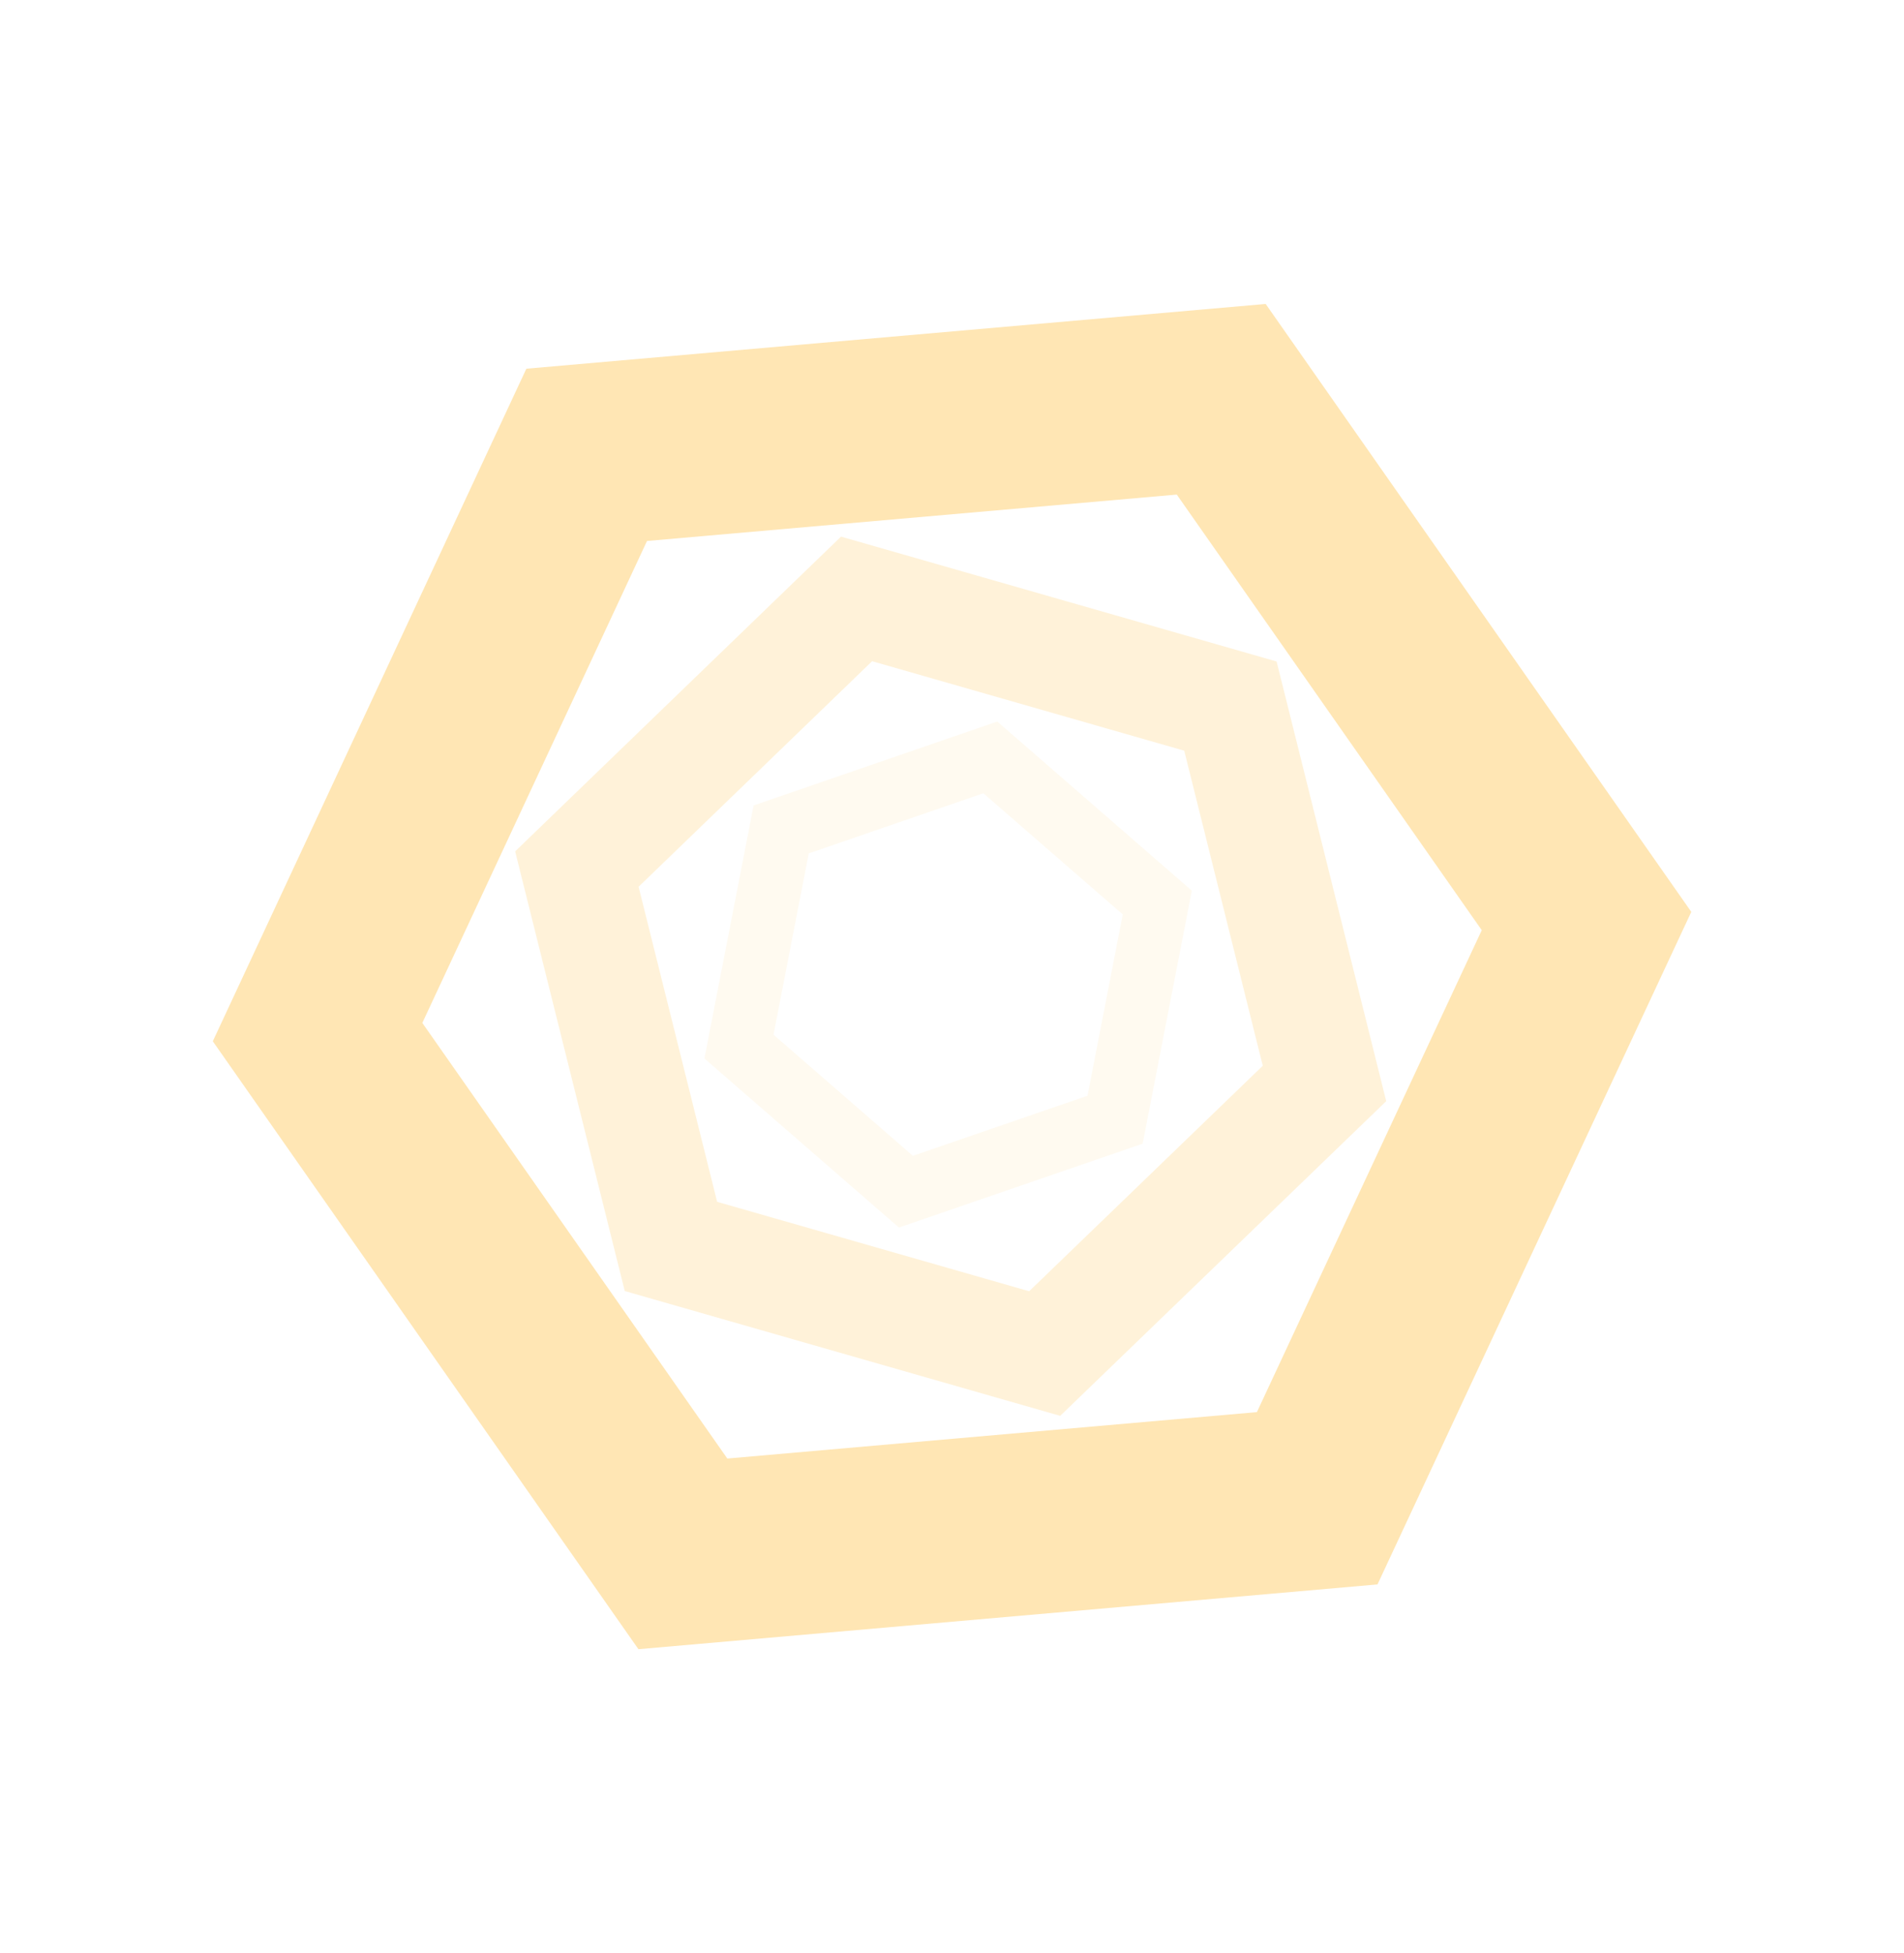
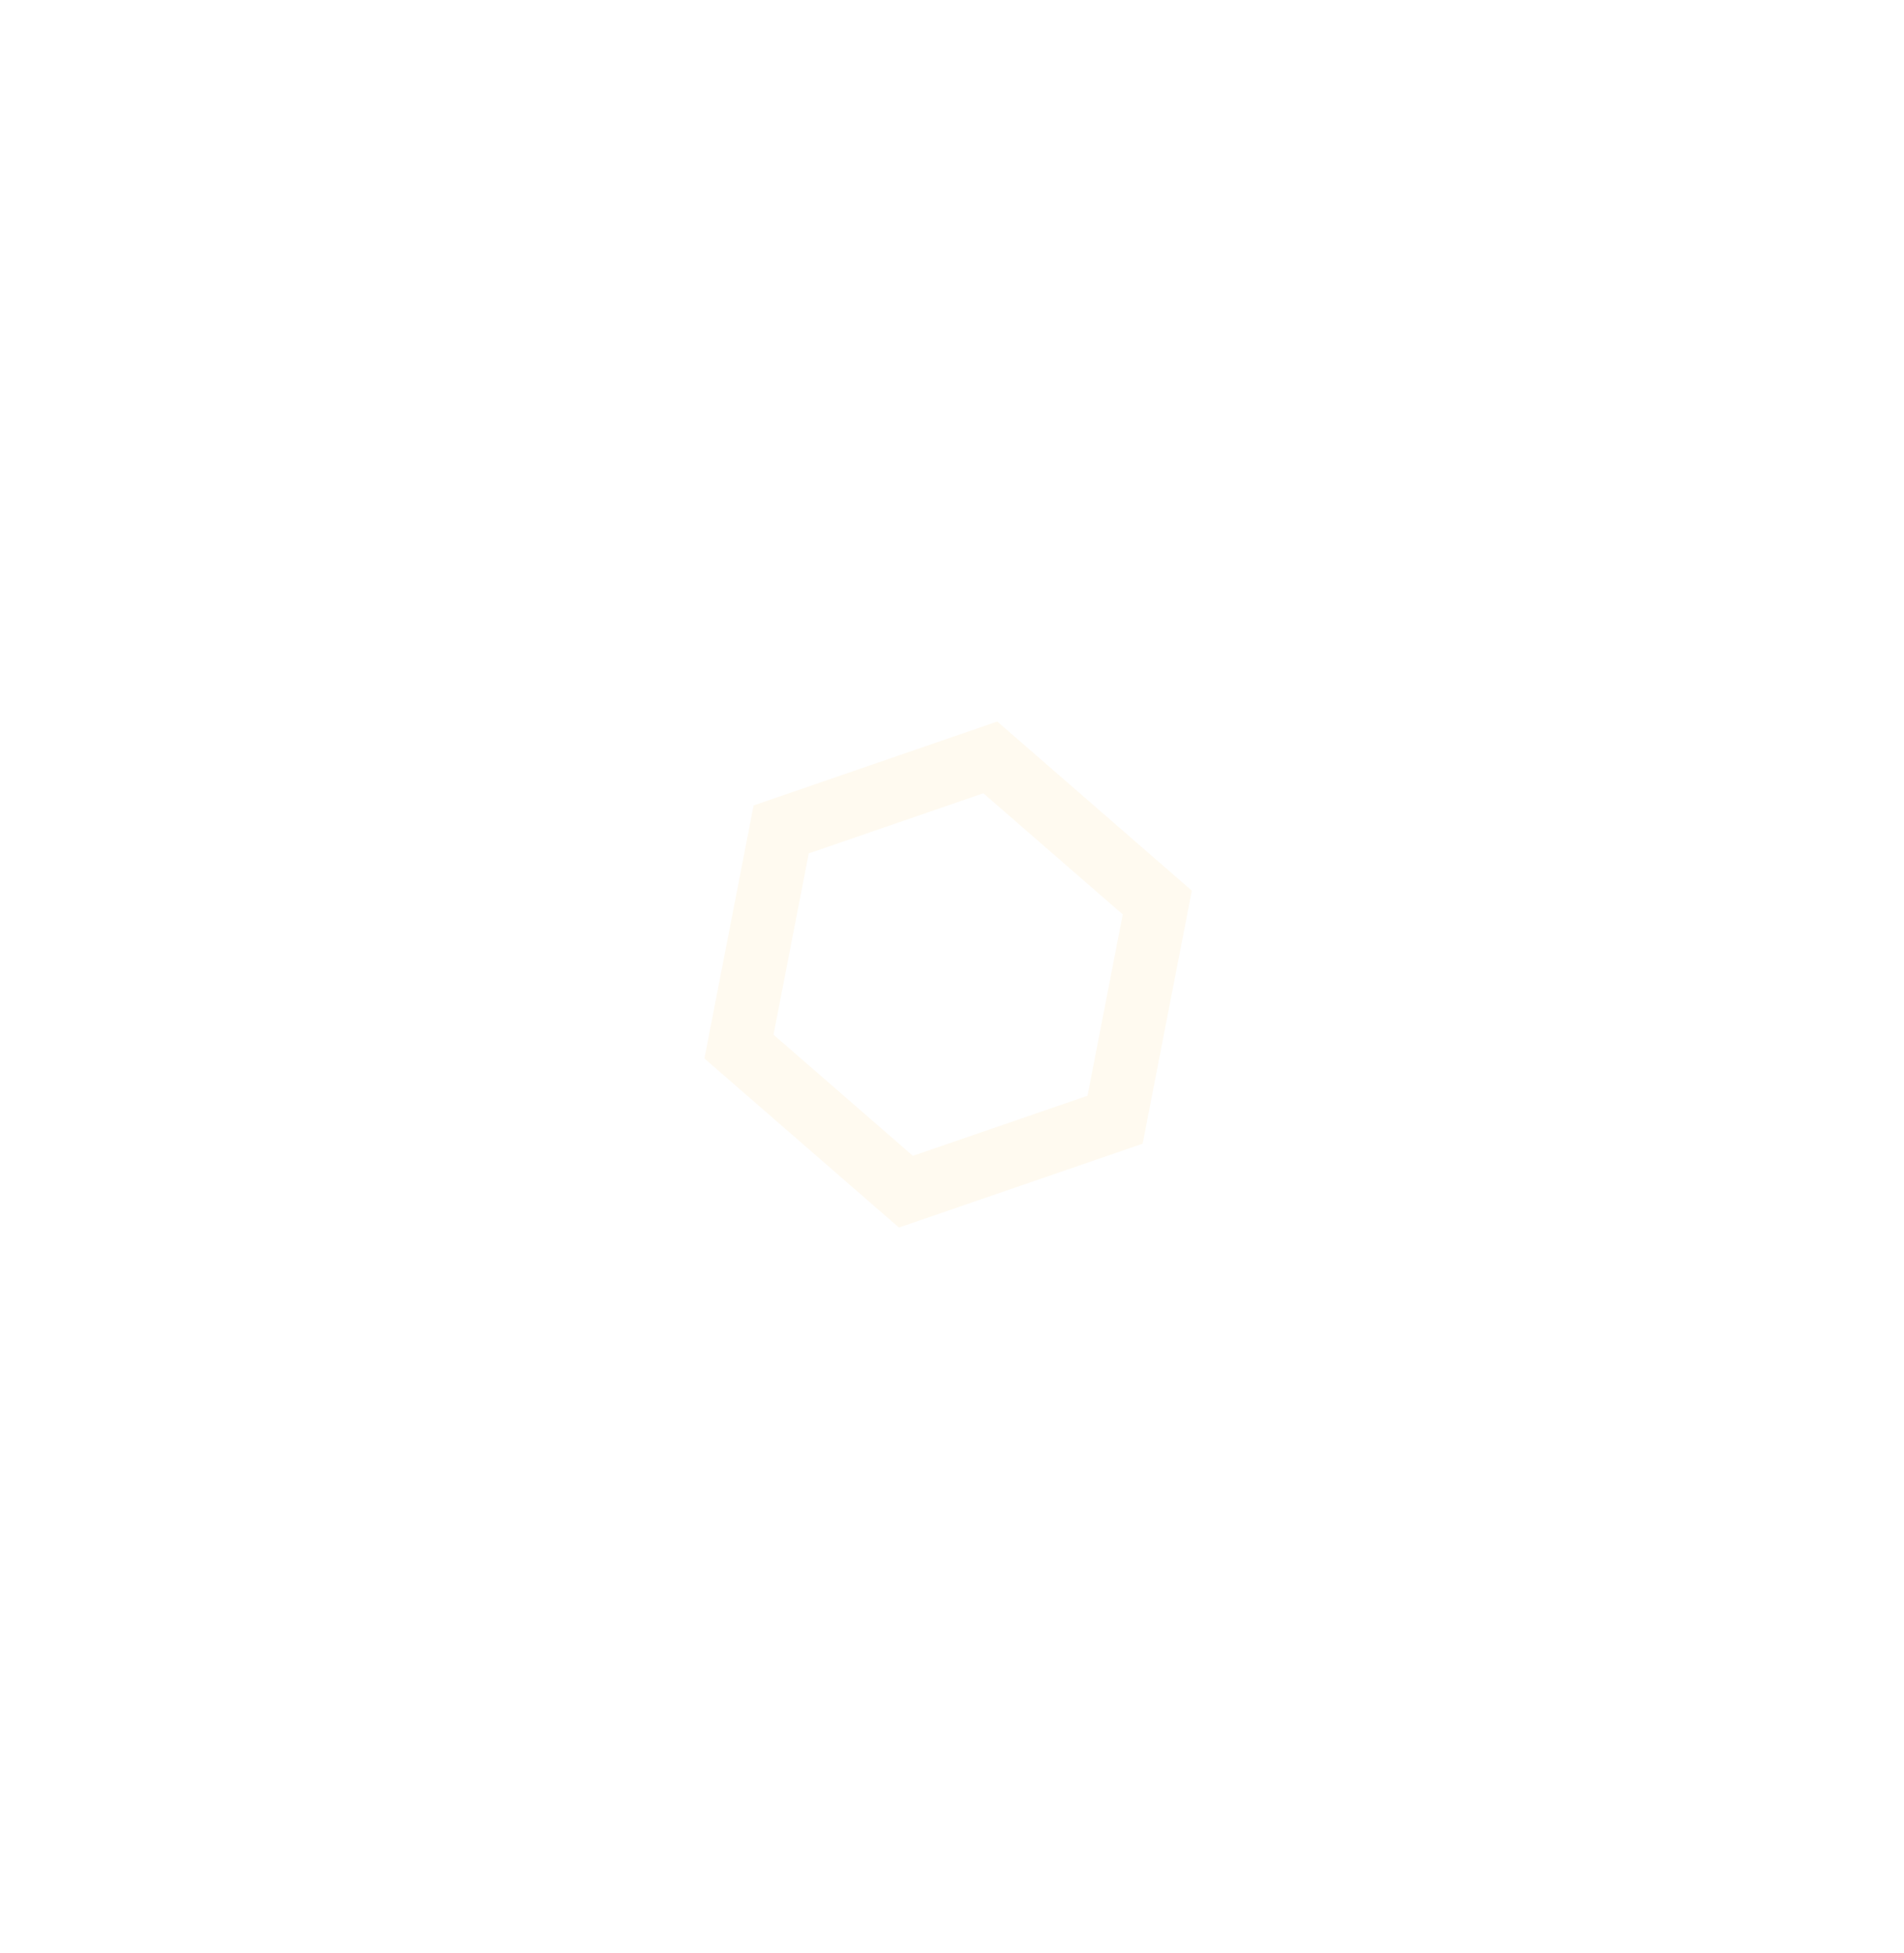
<svg xmlns="http://www.w3.org/2000/svg" width="842.569" height="864.151" viewBox="0 0 842.569 864.151">
  <g fill="#ffc043" opacity="0.4">
-     <path d="M284.351 656.667L0 492.555V164.183L284.351 0l284.432 164.184v328.371L284.351 656.667zm.016-563.608L80.61 210.71v235.3l203.756 117.598 203.815-117.595V210.71L284.366 93.059z" transform="translate(-1400.181 -462.5) rotate(-35 1950.874 -1826.033)" />
-     <path d="M173.615 400.939L0 300.738V100.245L173.615 0 347.28 100.245v200.493l-173.665 100.2zm.01-344.121L49.218 128.653v143.668l124.405 71.8 124.443-71.8V128.653L173.625 56.819z" opacity="0.5" transform="translate(-1400.181 -462.5) rotate(-14 3823.257 -6160.38)" />
    <path d="M98.762 228.077L0 171.077V57.025L98.762 0l98.791 57.025v114.052l-98.791 57zm.005-195.755L28 73.185v81.727l70.769 40.844 70.79-40.844V73.185L98.768 32.322z" opacity="0.2" transform="translate(-1400.181 -462.5) rotate(11 -3089.314 9440.387)" />
  </g>
</svg>